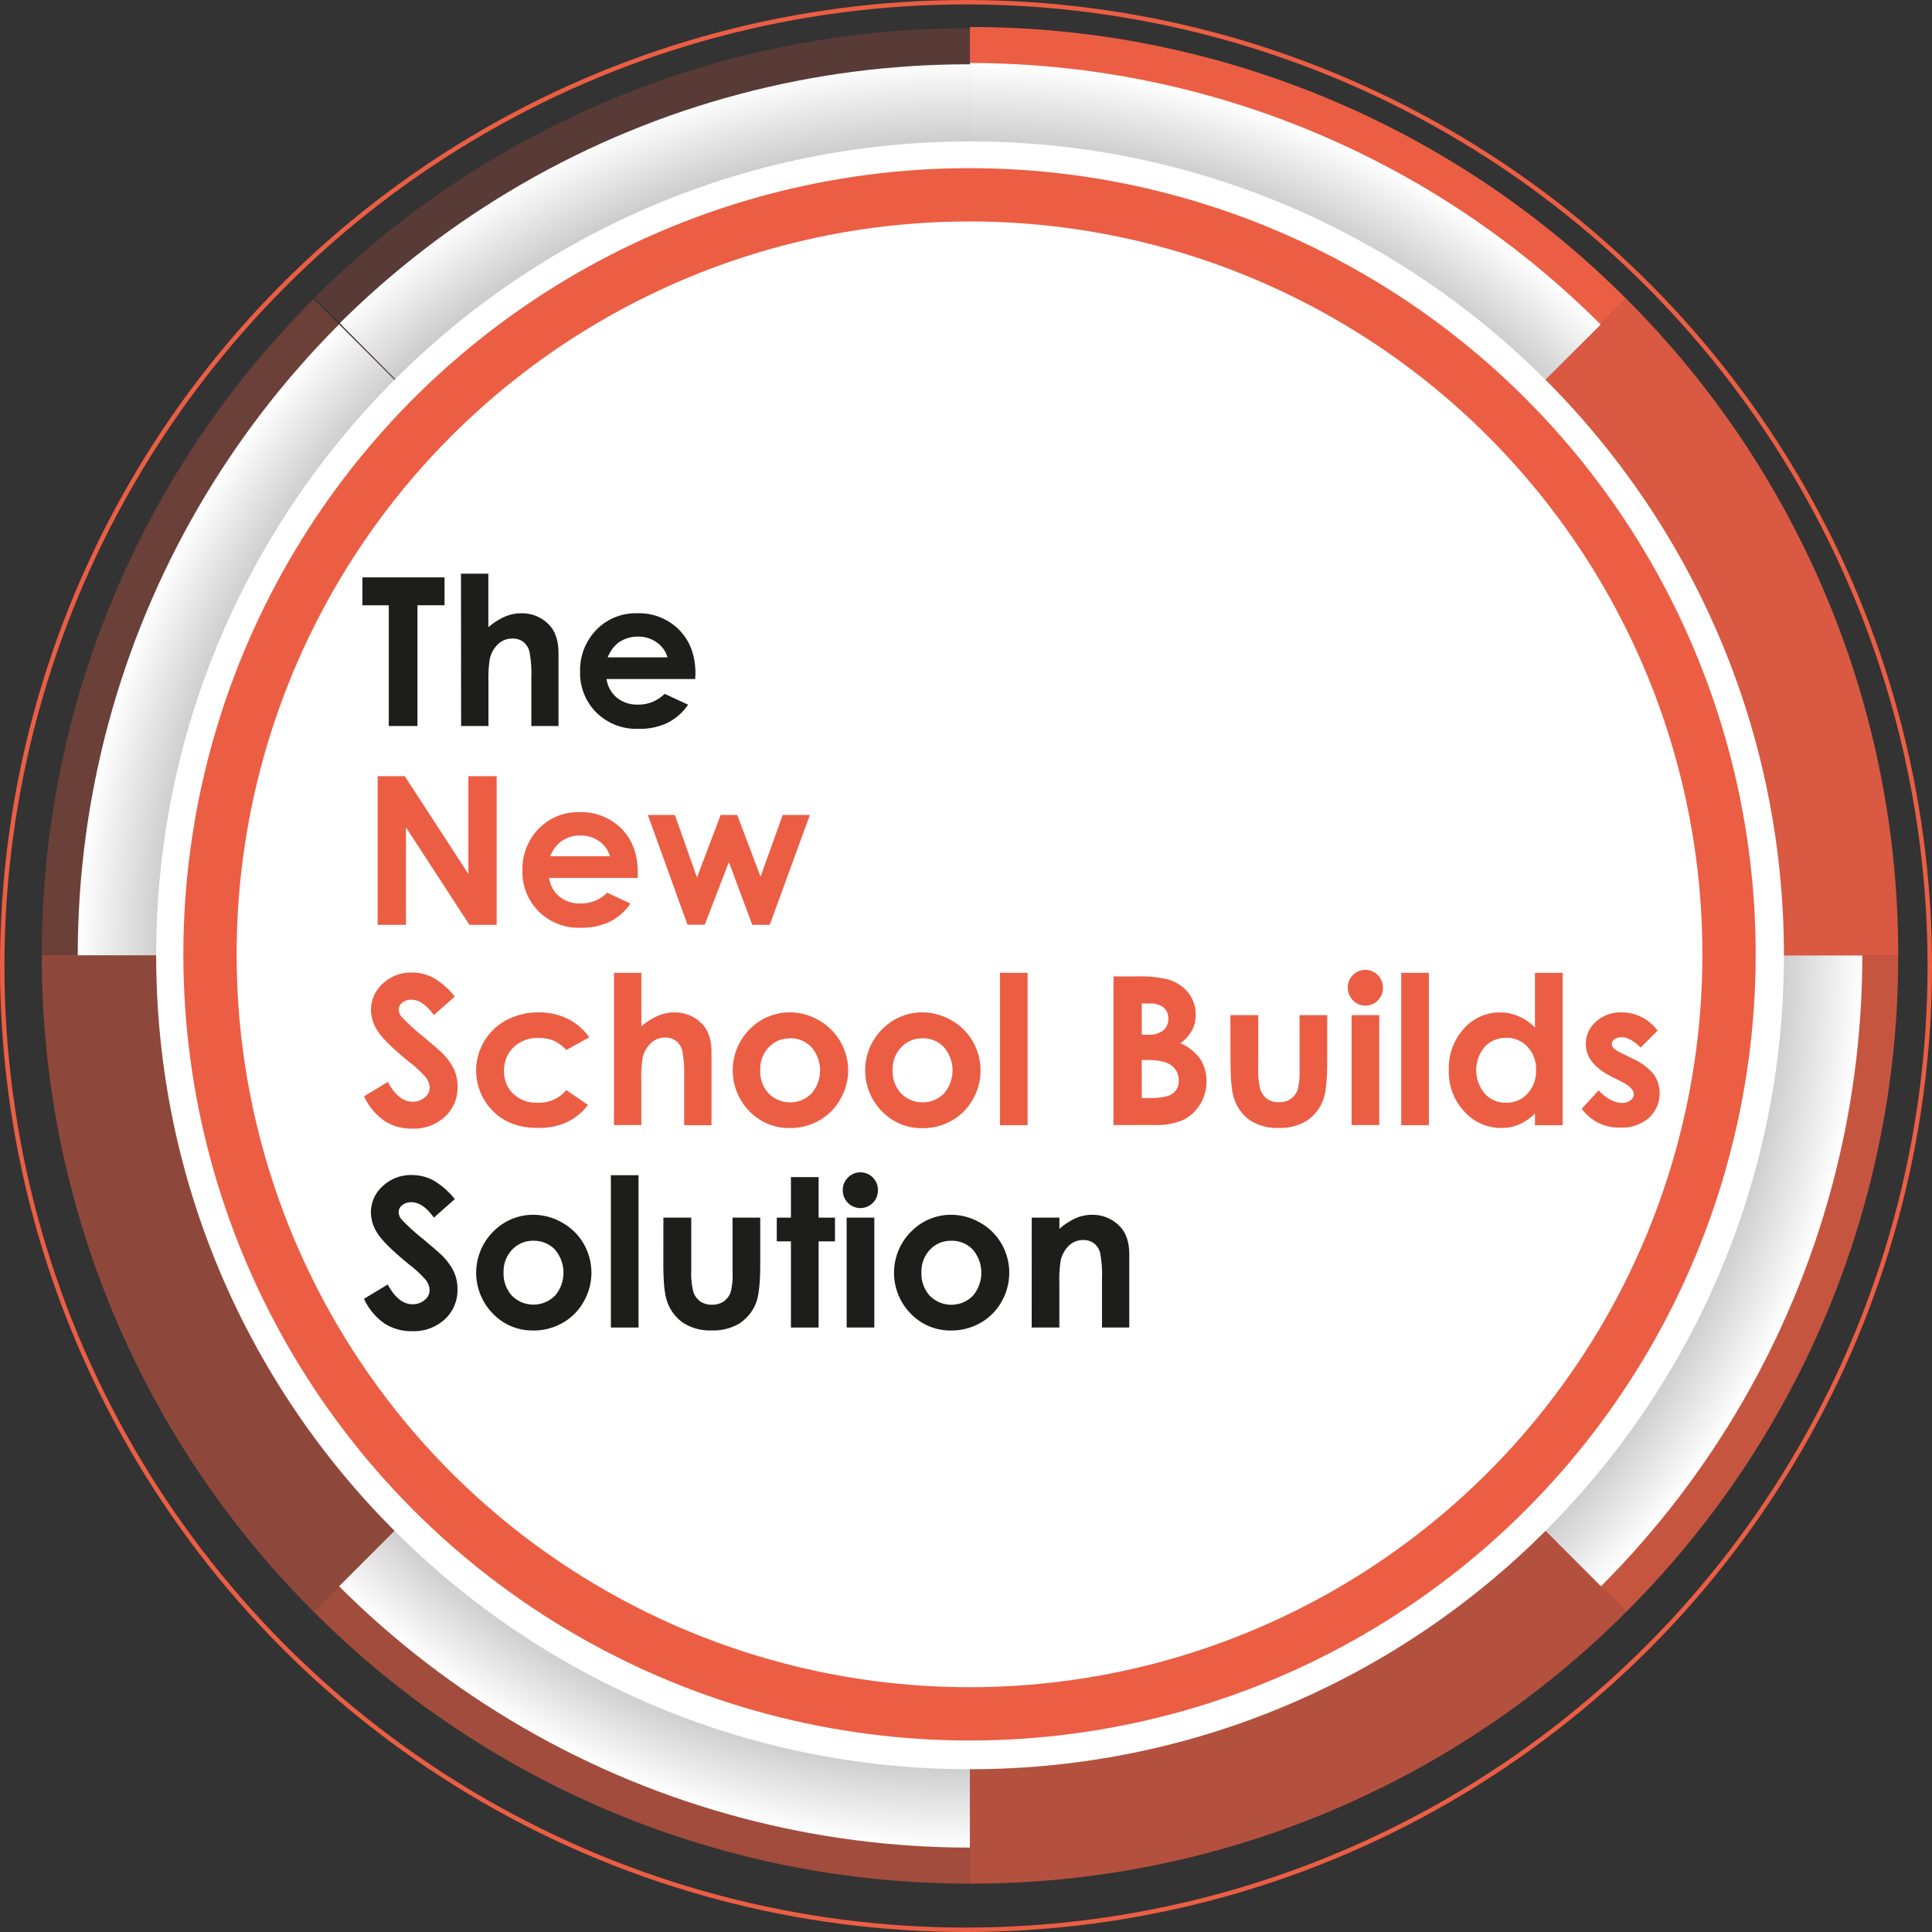
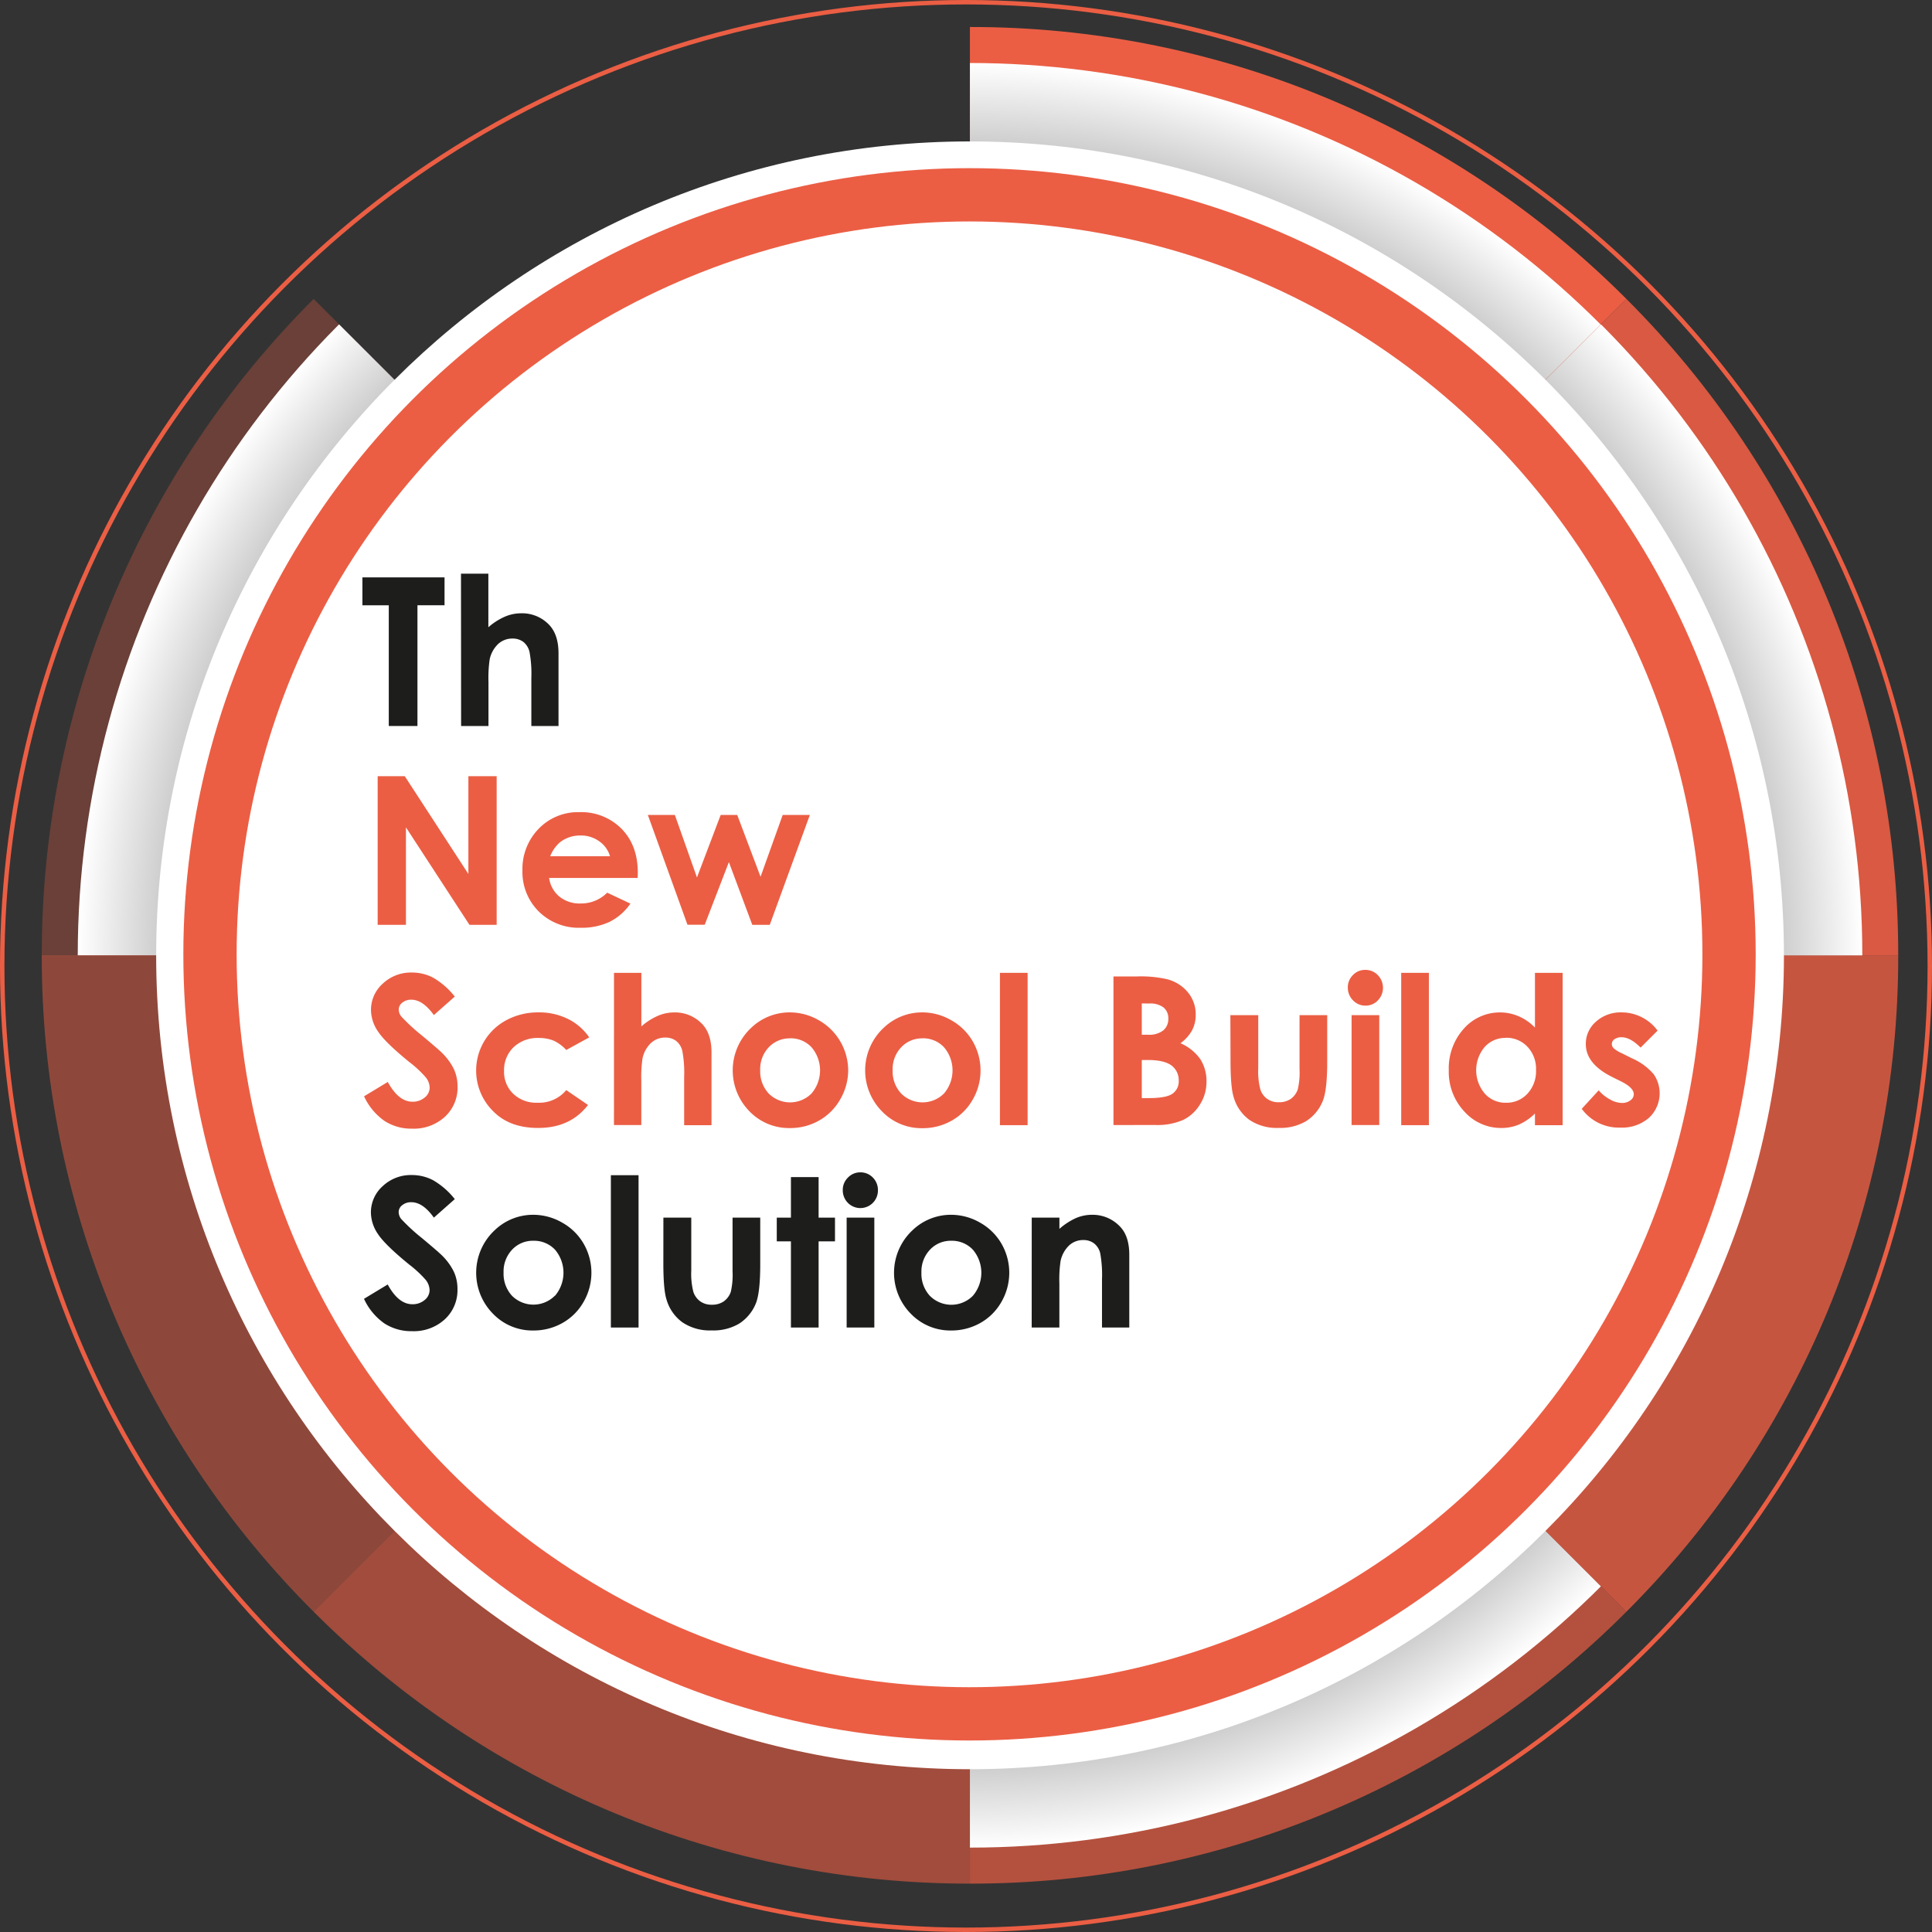
<svg xmlns="http://www.w3.org/2000/svg" xmlns:xlink="http://www.w3.org/1999/xlink" viewBox="0 0 488.54 488.54">
  <rect x="0" y="0" width="488.54" height="488.54" fill="#333333" stroke="none" />
  <defs>
    <clipPath id="clip-path" transform="translate(0 0)">
-       <path d="M79.5,75.27,244.85,241.89l.89-234.74A234,234,0,0,0,79.5,75.27Z" style="fill:none" />
-     </clipPath>
+       </clipPath>
    <radialGradient id="radial-gradient" cx="244.91" cy="700.5" r="225.63" gradientTransform="translate(-0.6 -459.55)" gradientUnits="userSpaceOnUse">
      <stop offset="0.59" stop-color="#221e20" />
      <stop offset="1" stop-color="#fff" />
    </radialGradient>
    <clipPath id="clip-path-2" transform="translate(0 0)">
      <path d="M10.56,241.57h234.7L99.73,96,79.31,75.59A234,234,0,0,0,10.56,241.57Z" style="fill:none" />
    </clipPath>
    <radialGradient id="radial-gradient-2" cx="245.29" cy="701.59" r="225.63" gradientTransform="translate(0 -460.02)" xlink:href="#radial-gradient" />
    <clipPath id="clip-path-3" transform="translate(0 0)">
      <path d="M79.31,407.55l166-166H10.56A234,234,0,0,0,79.31,407.55Z" style="fill:none" />
    </clipPath>
    <clipPath id="clip-path-4" transform="translate(0 0)">
      <path d="M245.26,476.31V241.57L99.77,387.1,79.31,407.55A234,234,0,0,0,245.26,476.31Z" style="fill:none" />
    </clipPath>
    <clipPath id="clip-path-5" transform="translate(0 0)">
-       <path d="M411.26,407.55l-166-166V476.31A234,234,0,0,0,411.26,407.55Z" style="fill:none" />
+       <path d="M411.26,407.55l-166-166V476.31A234,234,0,0,0,411.26,407.55" style="fill:none" />
    </clipPath>
    <clipPath id="clip-path-6" transform="translate(0 0)">
      <path d="M480,241.57H245.26L390.82,387.1l20.44,20.45A234,234,0,0,0,480,241.57Z" style="fill:none" />
    </clipPath>
    <clipPath id="clip-path-7" transform="translate(0 0)">
      <path d="M411.26,75.59l-166,166H480A234,234,0,0,0,411.26,75.59Z" style="fill:none" />
    </clipPath>
    <clipPath id="clip-path-8" transform="translate(0 0)">
      <path d="M411.26,75.59h0a234,234,0,0,0-166-68.76V241.57L390.82,96Z" style="fill:none" />
    </clipPath>
    <radialGradient id="radial-gradient-8" cx="245.17" cy="701.58" r="225.63" gradientTransform="translate(-0.01 -460.02)" xlink:href="#radial-gradient" />
  </defs>
  <g style="isolation:isolate">
    <g id="Layer_1" data-name="Layer 1">
      <g id="Layer_1-2" data-name="Layer 1">
        <g id="Layer_1-2-2" data-name="Layer 1-2">
          <g id="slice-8">
            <g style="clip-path:url(#clip-path)">
              <path d="M79.5,75.27,244.85,241.89l.89-234.74A234,234,0,0,0,79.5,75.27Z" transform="translate(0 0)" style="fill:#eb5e44;opacity:0.2;mix-blend-mode:multiply;isolation:isolate" />
              <circle cx="244.03" cy="242.7" r="241.94" style="fill:none;stroke:#035c67;stroke-miterlimit:10;stroke-width:1.118px" />
              <circle cx="244.85" cy="241.89" r="225.63" style="mix-blend-mode:multiply;fill:url(#radial-gradient)" />
            </g>
          </g>
          <g id="slice-7">
            <g style="clip-path:url(#clip-path-2)">
              <path d="M10.56,241.57h234.7L99.73,96,97.86,77.7,79.31,75.57A234,234,0,0,0,10.56,241.57Z" transform="translate(0 0)" style="fill:#eb5e44;opacity:0.3;mix-blend-mode:multiply;isolation:isolate" />
              <circle cx="245.29" cy="241.57" r="225.63" style="mix-blend-mode:multiply;fill:url(#radial-gradient-2)" />
            </g>
          </g>
          <g id="slice-6">
            <g style="clip-path:url(#clip-path-3)">
              <path d="M79.31,407.55l166-166H39.49L25,231.05l-14.47,10.5A234,234,0,0,0,79.31,407.55Z" transform="translate(0 0)" style="fill:#eb5e44;opacity:0.5;mix-blend-mode:multiply;isolation:isolate" />
-               <circle cx="245.29" cy="241.57" r="225.63" style="mix-blend-mode:multiply;fill:url(#radial-gradient-2)" />
            </g>
          </g>
          <g id="slice-5">
            <g style="clip-path:url(#clip-path-4)">
              <path d="M245.26,476.31V241.57L99.77,387.1l-18.08,1.71-2.38,18.74A234,234,0,0,0,245.26,476.31Z" transform="translate(0 0)" style="fill:#eb5e44;opacity:0.6;mix-blend-mode:multiply;isolation:isolate" />
              <circle cx="245.29" cy="241.57" r="225.63" style="mix-blend-mode:multiply;fill:url(#radial-gradient-2)" />
            </g>
          </g>
          <g id="slice-4">
            <g style="clip-path:url(#clip-path-5)">
              <path d="M411.26,407.55l-166-166V447.38l-12.12,14.31,12.12,14.62A234,234,0,0,0,411.26,407.55Z" transform="translate(0 0)" style="fill:#eb5e44;opacity:0.7;mix-blend-mode:multiply;isolation:isolate" />
              <circle cx="245.29" cy="241.57" r="225.63" style="mix-blend-mode:multiply;fill:url(#radial-gradient-2)" />
            </g>
          </g>
          <g id="slice-3">
            <g style="clip-path:url(#clip-path-6)">
              <path d="M480,241.57H245.26L390.82,387.1l20.44,20.45A234,234,0,0,0,480,241.57Z" transform="translate(0 0)" style="fill:#eb5e44;opacity:0.8;mix-blend-mode:multiply;isolation:isolate" />
              <circle cx="245.29" cy="241.57" r="225.63" style="mix-blend-mode:multiply;fill:url(#radial-gradient-2)" />
            </g>
          </g>
          <g id="slice-2">
            <g style="clip-path:url(#clip-path-7)">
              <path d="M411.26,75.59l-166,166h205.8l14.79,12.35L480,241.59A234,234,0,0,0,411.26,75.59Z" transform="translate(0 0)" style="fill:#eb5e44;opacity:0.9;mix-blend-mode:multiply;isolation:isolate" />
              <circle cx="245.29" cy="241.57" r="225.63" style="mix-blend-mode:multiply;fill:url(#radial-gradient-2)" />
            </g>
          </g>
          <g id="slice-1">
            <g style="clip-path:url(#clip-path-8)">
              <path d="M411.26,75.59a234,234,0,0,0-166-68.76V241.57L390.82,96Z" transform="translate(0 0)" style="fill:#eb5e44;mix-blend-mode:multiply" />
              <circle cx="245.16" cy="241.56" r="225.63" style="mix-blend-mode:multiply;fill:url(#radial-gradient-8)" />
            </g>
          </g>
          <g id="circle">
            <path id="inner-circle" d="M451.1,241.57c0,113.66-92.14,205.81-205.81,205.81S39.49,355.23,39.49,241.57,131.63,35.76,245.26,35.76s205.82,92.1,205.84,205.76Z" transform="translate(0 0)" style="fill:#fff" />
            <circle id="inner-ring" cx="245.16" cy="241.32" r="192.06" style="fill:none;stroke:#eb5e44;stroke-miterlimit:10;stroke-width:13.475px" />
            <g id="circle-heading">
              <path d="M91.64,146h20.77v7.05h-6.85v30.53H98.31V153.06H91.64Z" transform="translate(0 0)" style="fill:#1d1e1c" />
              <path d="M116.57,145.07h6.92v13.54a16.11,16.11,0,0,1,4.12-2.65,10.43,10.43,0,0,1,4.19-.88,9.4,9.4,0,0,1,7,2.86q2.43,2.48,2.43,7.28v18.37h-6.87V171.4a30.51,30.51,0,0,0-.46-6.54,4.59,4.59,0,0,0-1.57-2.55,4.45,4.45,0,0,0-2.75-.84,5.23,5.23,0,0,0-3.64,1.4,7.5,7.5,0,0,0-2.11,3.83,32.29,32.29,0,0,0-.31,5.73v11.16H116.6Z" transform="translate(0 0)" style="fill:#1d1e1c" />
-               <path d="M175.79,171.71H153.38a7.46,7.46,0,0,0,2.6,4.71,8.09,8.09,0,0,0,5.37,1.75,9.29,9.29,0,0,0,6.72-2.73L174,178.2a13.84,13.84,0,0,1-5.26,4.61,16.31,16.31,0,0,1-7.28,1.49,14.4,14.4,0,0,1-10.66-4.12,14.05,14.05,0,0,1-4.11-10.33,14.54,14.54,0,0,1,4.1-10.57,13.77,13.77,0,0,1,10.28-4.2,14.28,14.28,0,0,1,10.68,4.2q4.11,4.2,4.11,11.1Zm-7-5.49a7,7,0,0,0-2.72-3.78,7.9,7.9,0,0,0-4.72-1.46,8.35,8.35,0,0,0-5.12,1.64,9,9,0,0,0-2.56,3.6Z" transform="translate(0 0)" style="fill:#1d1e1c" />
              <path d="M95.5,196.28h6.86L118.44,221V196.28h7.15v37.58h-6.88l-16.06-24.65v24.65H95.5Z" transform="translate(0 0)" style="fill:#eb5e44" />
              <path d="M161.25,222h-22.4a7.45,7.45,0,0,0,2.59,4.71,8.14,8.14,0,0,0,5.38,1.75,9.29,9.29,0,0,0,6.72-2.73l5.87,2.76a13.84,13.84,0,0,1-5.26,4.61,16.46,16.46,0,0,1-7.28,1.5,14.38,14.38,0,0,1-10.65-4.13,14.05,14.05,0,0,1-4.11-10.33,14.54,14.54,0,0,1,4.1-10.57,13.77,13.77,0,0,1,10.28-4.2,14.31,14.31,0,0,1,10.68,4.2q4.11,4.2,4.11,11.1Zm-7-5.49a7,7,0,0,0-2.73-3.78,7.9,7.9,0,0,0-4.72-1.46,8.32,8.32,0,0,0-5.11,1.64,9,9,0,0,0-2.56,3.6Z" transform="translate(0 0)" style="fill:#eb5e44" />
              <path d="M163.82,206.07h6.83l5.59,15.81,6-15.81h4.18l5.9,15.63,5.6-15.63h6.87l-10.14,27.79h-4.42L184.31,218l-6.11,15.84h-4.36Z" transform="translate(0 0)" style="fill:#eb5e44" />
              <path d="M115,252l-5.29,4.68c-1.86-2.59-3.76-3.88-5.69-3.89a3.49,3.49,0,0,0-2.3.76,2.17,2.17,0,0,0-.89,1.69,2.86,2.86,0,0,0,.64,1.79,47.91,47.91,0,0,0,5.24,4.83c2.73,2.28,4.39,3.72,5,4.32a15,15,0,0,1,3.08,4.2,10.34,10.34,0,0,1,.91,4.38,10,10,0,0,1-3.2,7.64,11.64,11.64,0,0,1-8.34,3,12.41,12.41,0,0,1-7-2,15.55,15.55,0,0,1-5.1-6.18l6-3.63q2.72,5,6.24,5a4.67,4.67,0,0,0,3.1-1.07,3.22,3.22,0,0,0,1.25-2.48,4.35,4.35,0,0,0-.94-2.56,28,28,0,0,0-4.18-3.9q-6.14-5-7.93-7.73a9.86,9.86,0,0,1-1.79-5.43,8.88,8.88,0,0,1,3-6.71,10.37,10.37,0,0,1,7.35-2.79,11.5,11.5,0,0,1,5.36,1.3A19.29,19.29,0,0,1,115,252Z" transform="translate(0 0)" style="fill:#eb5e44" />
              <path d="M149,262.32l-5.81,3.19a10,10,0,0,0-3.23-2.38,9.79,9.79,0,0,0-3.75-.66,8.75,8.75,0,0,0-6.33,2.33,8,8,0,0,0-2.42,6,7.68,7.68,0,0,0,2.33,5.79,8.4,8.4,0,0,0,6.11,2.25,8.9,8.9,0,0,0,7.29-3.19l5.5,3.76q-4.47,5.82-12.62,5.81-7.32,0-11.48-4.34a14.45,14.45,0,0,1,.09-20.44,14.68,14.68,0,0,1,3.41-2.5,16.86,16.86,0,0,1,8.09-1.94,16.34,16.34,0,0,1,7.43,1.65A14.13,14.13,0,0,1,149,262.32Z" transform="translate(0 0)" style="fill:#eb5e44" />
              <path d="M155.26,246h6.92v13.54a16.11,16.11,0,0,1,4.12-2.65,10.43,10.43,0,0,1,4.19-.88,9.44,9.44,0,0,1,7,2.86q2.43,2.47,2.43,7.28v18.37H173V272.3a29.88,29.88,0,0,0-.46-6.54,4.54,4.54,0,0,0-1.57-2.55,4.4,4.4,0,0,0-2.74-.84,5.16,5.16,0,0,0-3.64,1.4,7.43,7.43,0,0,0-2.11,3.83,31.38,31.38,0,0,0-.31,5.73v11.16h-6.92Z" transform="translate(0 0)" style="fill:#eb5e44" />
              <path d="M199.68,256a14.7,14.7,0,0,1,7.4,2,14.65,14.65,0,0,1,7.4,12.62,14.72,14.72,0,0,1-2,7.35,14.07,14.07,0,0,1-5.33,5.36,14.66,14.66,0,0,1-7.43,1.92A13.89,13.89,0,0,1,189.5,281a14.76,14.76,0,0,1,.2-20.86l.35-.33A14,14,0,0,1,199.68,256Zm.12,6.57a7.18,7.18,0,0,0-5.41,2.26,8,8,0,0,0-2.16,5.78,8.22,8.22,0,0,0,2.13,5.88,7.64,7.64,0,0,0,10.8.06l.06-.06a9,9,0,0,0,0-11.66,7.21,7.21,0,0,0-5.42-2.28Z" transform="translate(0 0)" style="fill:#eb5e44" />
              <path d="M233.18,256a14.64,14.64,0,0,1,7.39,2,14.3,14.3,0,0,1,5.41,5.34A14.7,14.7,0,0,1,246,278a14,14,0,0,1-5.32,5.36,14.79,14.79,0,0,1-7.44,1.92A13.82,13.82,0,0,1,223,281a14.73,14.73,0,0,1,.17-20.83l.38-.36A14,14,0,0,1,233.18,256Zm.11,6.57a7.18,7.18,0,0,0-5.41,2.26,8,8,0,0,0-2.16,5.78,8.22,8.22,0,0,0,2.13,5.88,7.66,7.66,0,0,0,10.82.05l.05-.05a9,9,0,0,0,0-11.66,7.25,7.25,0,0,0-5.43-2.28Z" transform="translate(0 0)" style="fill:#eb5e44" />
              <path d="M252.85,246h7v38.52h-7Z" transform="translate(0 0)" style="fill:#eb5e44" />
              <path d="M281.56,284.49V246.91h5.91a30.18,30.18,0,0,1,7.52.67,10,10,0,0,1,5.37,3.32,8.72,8.72,0,0,1,2,5.72,8.34,8.34,0,0,1-.91,3.89,10,10,0,0,1-2.95,3.29,11.86,11.86,0,0,1,5,4,10.2,10.2,0,0,1,1.58,5.71,10.62,10.62,0,0,1-1.64,5.77,10.37,10.37,0,0,1-4.22,3.9,16.31,16.31,0,0,1-7.13,1.29Zm7.16-30.76v7.92h1.56a5.8,5.8,0,0,0,3.88-1.1,3.73,3.73,0,0,0,1.27-3,3.5,3.5,0,0,0-1.2-2.79,5.53,5.53,0,0,0-3.67-1Zm0,14.31v9.63h1.79q4.46,0,6-1.13a3.74,3.74,0,0,0,1.55-3.26,4.61,4.61,0,0,0-1.81-3.84c-1.22-.93-3.23-1.4-6.05-1.4Z" transform="translate(0 0)" style="fill:#eb5e44" />
              <path d="M311.12,256.7h7.05v13.38a18.37,18.37,0,0,0,.54,5.43,4.71,4.71,0,0,0,1.73,2.36,4.86,4.86,0,0,0,2.93.85,5.14,5.14,0,0,0,3-.83,4.94,4.94,0,0,0,1.8-2.44,18.86,18.86,0,0,0,.44-5.14V256.7h7v11.77q0,7.29-1.15,10a10.77,10.77,0,0,1-4.14,5,12.72,12.72,0,0,1-6.95,1.74,12.4,12.4,0,0,1-7.39-2,10.71,10.71,0,0,1-4-5.7c-.55-1.68-.82-4.75-.82-9.19Z" transform="translate(0 0)" style="fill:#eb5e44" />
              <path d="M345.26,245.25a4.3,4.3,0,0,1,3.15,1.33,4.58,4.58,0,0,1,0,6.4,4.21,4.21,0,0,1-3.11,1.31,4.26,4.26,0,0,1-3.17-1.34,4.48,4.48,0,0,1-1.31-3.25,4.3,4.3,0,0,1,1.3-3.15A4.24,4.24,0,0,1,345.26,245.25Zm-3.49,11.45h7v27.79h-7Z" transform="translate(0 0)" style="fill:#eb5e44" />
              <path d="M354.32,246h7v38.52h-7Z" transform="translate(0 0)" style="fill:#eb5e44" />
              <path d="M388.14,246h7v38.52h-7v-2.94a13.48,13.48,0,0,1-4.09,2.8,11.38,11.38,0,0,1-4.46.85,12.4,12.4,0,0,1-9.31-4.17,14.58,14.58,0,0,1-3.93-10.39,15,15,0,0,1,3.8-10.55,12.14,12.14,0,0,1,9.24-4.11,11.82,11.82,0,0,1,4.69,1,12.64,12.64,0,0,1,4.06,2.83Zm-7.33,16.45a7,7,0,0,0-5.37,2.28,9.12,9.12,0,0,0,0,11.79,7,7,0,0,0,5.36,2.33,7.14,7.14,0,0,0,5.44-2.29,8.33,8.33,0,0,0,2.17-6,8.06,8.06,0,0,0-2.17-5.87,7.24,7.24,0,0,0-5.43-2.27Z" transform="translate(0 0)" style="fill:#eb5e44" />
              <path d="M419.18,260.58l-4.32,4.32q-2.62-2.61-4.77-2.61a3,3,0,0,0-1.84.5,1.47,1.47,0,0,0-.67,1.24,1.51,1.51,0,0,0,.42,1,7.76,7.76,0,0,0,2.09,1.29l2.55,1.28a15.06,15.06,0,0,1,5.54,4.06,8.46,8.46,0,0,1-1.21,11,10.36,10.36,0,0,1-7.29,2.47,11.57,11.57,0,0,1-9.71-4.75l4.29-4.67a9.92,9.92,0,0,0,2.88,2.31,6.29,6.29,0,0,0,2.92.88,3.46,3.46,0,0,0,2.22-.66,1.92,1.92,0,0,0,.85-1.53c0-1.08-1-2.12-3-3.15l-2.35-1.17Q401,269.06,401,264a7.37,7.37,0,0,1,2.54-5.63A9.26,9.26,0,0,1,410,256a11.29,11.29,0,0,1,9.14,4.6Z" transform="translate(0 0)" style="fill:#eb5e44" />
              <path d="M115,303.22l-5.29,4.68Q106.94,304,104,304a3.49,3.49,0,0,0-2.3.76,2.17,2.17,0,0,0-.89,1.69,2.86,2.86,0,0,0,.64,1.79,47.91,47.91,0,0,0,5.24,4.83c2.73,2.28,4.39,3.72,5,4.32a15,15,0,0,1,3.08,4.2,10.34,10.34,0,0,1,.91,4.38,10,10,0,0,1-3.2,7.64,11.64,11.64,0,0,1-8.34,3,12.41,12.41,0,0,1-7-2,15.55,15.55,0,0,1-5.1-6.18l6-3.63q2.71,5,6.24,5a4.67,4.67,0,0,0,3.1-1.07,3.22,3.22,0,0,0,1.25-2.48,4.35,4.35,0,0,0-.94-2.56,28,28,0,0,0-4.18-3.9q-6.14-5-7.93-7.73a9.86,9.86,0,0,1-1.79-5.43,8.88,8.88,0,0,1,3-6.71,10.37,10.37,0,0,1,7.35-2.79,11.5,11.5,0,0,1,5.36,1.3A19.27,19.27,0,0,1,115,303.22Z" transform="translate(0 0)" style="fill:#1d1e1c" />
              <path d="M134.8,307.18a14.64,14.64,0,0,1,7.39,2,14.3,14.3,0,0,1,5.41,5.34,14.7,14.7,0,0,1,0,14.63,14,14,0,0,1-5.32,5.36,14.8,14.8,0,0,1-7.44,1.93,13.82,13.82,0,0,1-10.2-4.26,14.73,14.73,0,0,1,.17-20.83l.38-.36A14,14,0,0,1,134.8,307.18Zm.11,6.57A7.14,7.14,0,0,0,129.5,316a8,8,0,0,0-2.16,5.78,8.22,8.22,0,0,0,2.13,5.88,7.66,7.66,0,0,0,10.82,0l.05,0a9,9,0,0,0,0-11.66A7.25,7.25,0,0,0,134.91,313.75Z" transform="translate(0 0)" style="fill:#1d1e1c" />
              <path d="M154.47,297.17h7v38.52h-7Z" transform="translate(0 0)" style="fill:#1d1e1c" />
              <path d="M167.75,307.9h7.05v13.38a18.37,18.37,0,0,0,.54,5.43,4.81,4.81,0,0,0,1.73,2.36,4.86,4.86,0,0,0,2.93.85,5.14,5.14,0,0,0,3-.83,4.94,4.94,0,0,0,1.8-2.44,18.86,18.86,0,0,0,.44-5.14V307.9h7v11.77q0,7.29-1.14,10a10.94,10.94,0,0,1-4.14,5,12.73,12.73,0,0,1-7,1.75,12.38,12.38,0,0,1-7.4-2.05,10.81,10.81,0,0,1-4-5.7c-.55-1.68-.82-4.75-.82-9.19Z" transform="translate(0 0)" style="fill:#1d1e1c" />
              <path d="M200,297.65h7V307.9h4.14v6H207v21.79h-7V313.9h-3.58v-6H200Z" transform="translate(0 0)" style="fill:#1d1e1c" />
              <path d="M217.58,296.45a4.3,4.3,0,0,1,3.15,1.33A4.45,4.45,0,0,1,222,301a4.44,4.44,0,0,1-7.49,3.27l-.09-.09a4.48,4.48,0,0,1-1.31-3.25,4.3,4.3,0,0,1,1.3-3.15A4.25,4.25,0,0,1,217.58,296.45Zm-3.49,11.45h7v27.79h-7Z" transform="translate(0 0)" style="fill:#1d1e1c" />
              <path d="M240.46,307.18a14.64,14.64,0,0,1,7.39,2,14.3,14.3,0,0,1,5.41,5.34,14.7,14.7,0,0,1,0,14.63,14,14,0,0,1-5.32,5.36,14.8,14.8,0,0,1-7.44,1.93,13.86,13.86,0,0,1-10.2-4.26,14.73,14.73,0,0,1,.17-20.83l.38-.36A14,14,0,0,1,240.46,307.18Zm.11,6.57a7.18,7.18,0,0,0-5.41,2.26,8,8,0,0,0-2.16,5.78,8.22,8.22,0,0,0,2.13,5.88,7.66,7.66,0,0,0,10.82.05l.05-.05A9,9,0,0,0,246,316,7.25,7.25,0,0,0,240.57,313.75Z" transform="translate(0 0)" style="fill:#1d1e1c" />
              <path d="M260.89,307.9h7v2.84a16.68,16.68,0,0,1,4.3-2.78,10.44,10.44,0,0,1,3.94-.78,9.5,9.5,0,0,1,7,2.89c1.62,1.63,2.43,4,2.43,7.25v18.37h-6.9V323.52a30.51,30.51,0,0,0-.45-6.61,4.47,4.47,0,0,0-1.55-2.49,4.35,4.35,0,0,0-2.74-.85,5.15,5.15,0,0,0-3.63,1.41,7.62,7.62,0,0,0-2.11,3.92,32.23,32.23,0,0,0-.3,5.64v11.15h-7Z" transform="translate(0 0)" style="fill:#1d1e1c" />
            </g>
            <circle id="outer-ring" cx="244.27" cy="244.27" r="243.71" style="fill:none;stroke:#eb5e44;stroke-miterlimit:10;stroke-width:1.12px" />
          </g>
        </g>
      </g>
    </g>
  </g>
</svg>